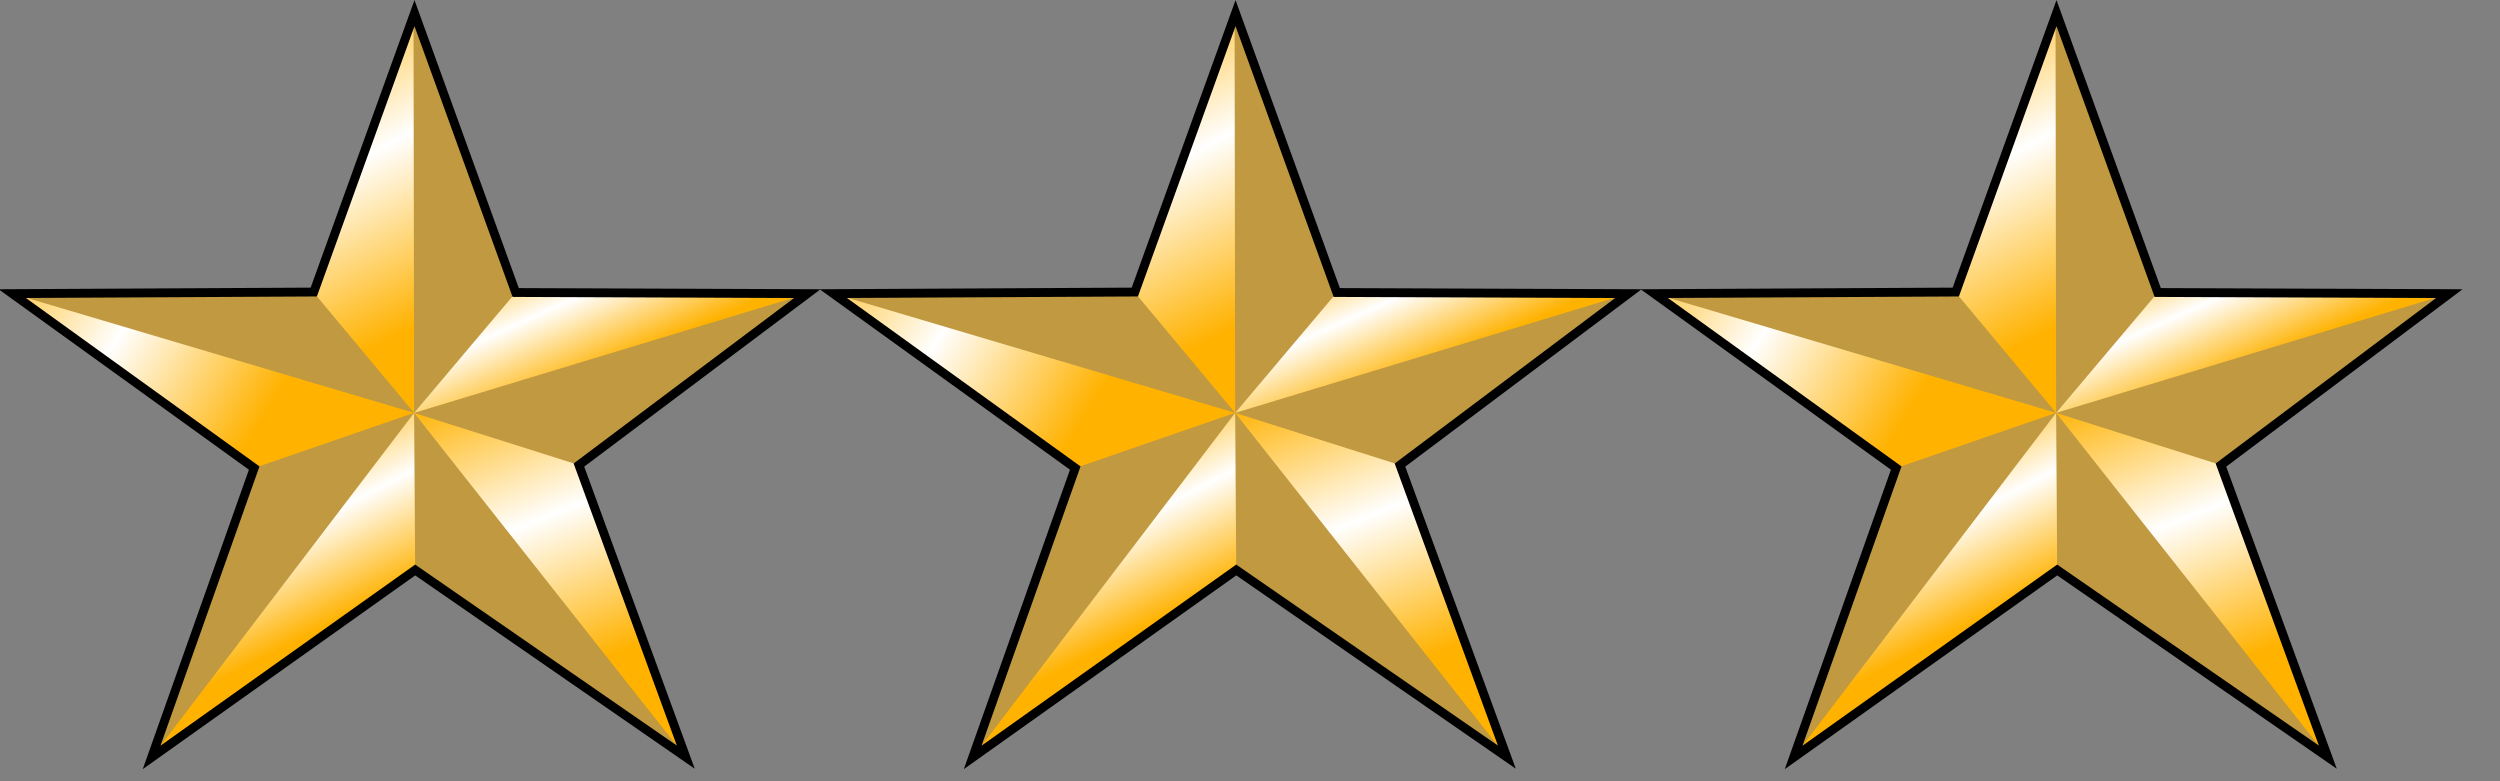
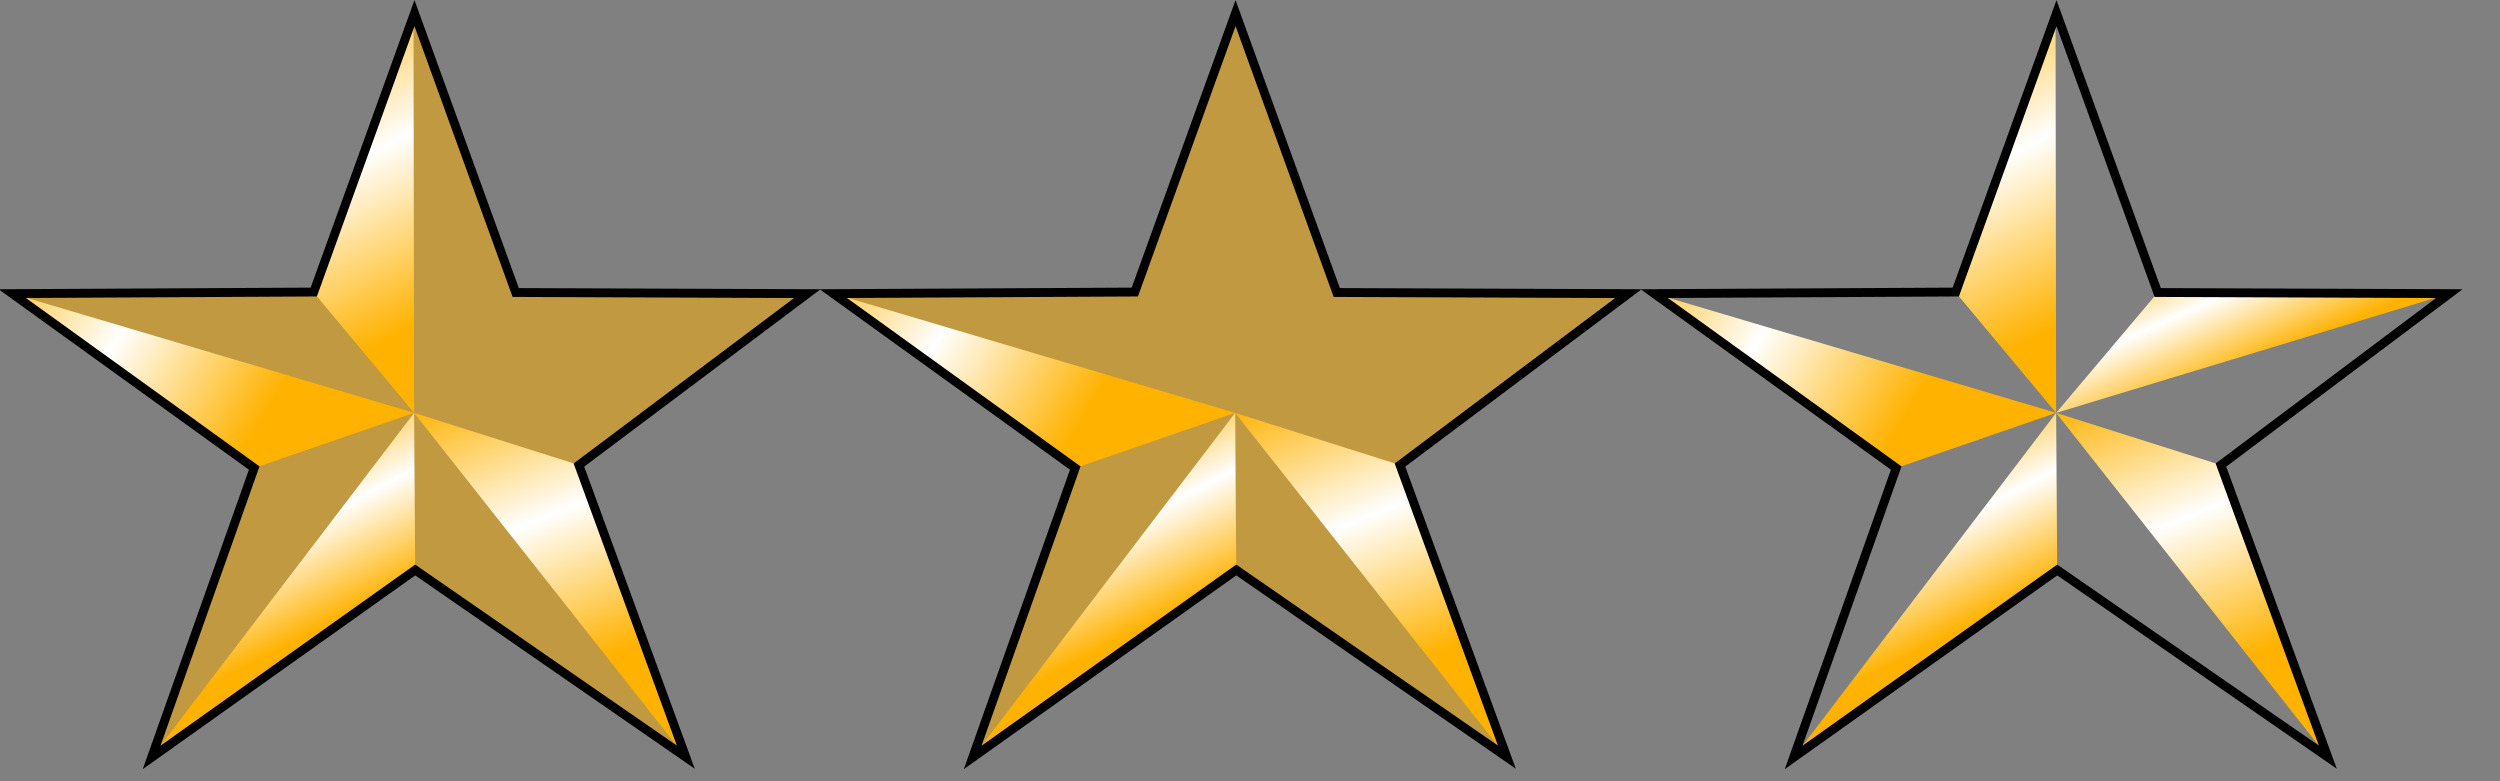
<svg xmlns="http://www.w3.org/2000/svg" xmlns:ns1="http://sodipodi.sourceforge.net/DTD/sodipodi-0.dtd" xmlns:ns2="http://www.inkscape.org/namespaces/inkscape" xmlns:xlink="http://www.w3.org/1999/xlink" width="48" height="15" version="1.0" id="svg16184" ns1:docname="BCSO-Undersheriff.svg" ns2:version="1.2.2 (732a01da63, 2022-12-09)">
  <rect width="100%" height="100%" fill="#808080" stroke="none" />
  <ns1:namedview id="namedview16186" pagecolor="#ffffff" bordercolor="#000000" borderopacity="0.25" ns2:showpageshadow="2" ns2:pageopacity="0.0" ns2:pagecheckerboard="0" ns2:deskcolor="#d1d1d1" showgrid="false" ns2:zoom="15.746038" ns2:cx="39.279723" ns2:cy="4.6043329" ns2:window-width="2560" ns2:window-height="1411" ns2:window-x="2551" ns2:window-y="-9" ns2:window-maximized="1" ns2:current-layer="svg16184" />
  <defs id="defs16140">
    <linearGradient id="linearGradient19713">
      <stop offset="0" stop-color="#777" id="stop19707" style="stop-color:#ffb200;stop-opacity:1;" />
      <stop offset=".5" stop-color="#fff" id="stop19709" />
      <stop offset="1" stop-color="#777" id="stop19711" style="stop-color:#ffb200;stop-opacity:1;" />
    </linearGradient>
    <linearGradient id="linearGradient19705">
      <stop offset="0" stop-color="#777" id="stop19699" style="stop-color:#ffb200;stop-opacity:1;" />
      <stop offset=".5" stop-color="#fff" id="stop19701" />
      <stop offset="1" stop-color="#777" id="stop19703" style="stop-color:#ffb200;stop-opacity:1;" />
    </linearGradient>
    <linearGradient id="linearGradient19697">
      <stop offset="0" stop-color="#777" id="stop19691" style="stop-color:#ffb200;stop-opacity:1;" />
      <stop offset=".5" stop-color="#fff" id="stop19693" />
      <stop offset="1" stop-color="#777" id="stop19695" style="stop-color:#ffb200;stop-opacity:1;" />
    </linearGradient>
    <linearGradient id="linearGradient19689">
      <stop offset="0" stop-color="#777" id="stop19683" style="stop-color:#ffb200;stop-opacity:1;" />
      <stop offset=".5" stop-color="#fff" id="stop19685" />
      <stop offset="1" stop-color="#777" id="stop19687" style="stop-color:#ffb200;stop-opacity:1;" />
    </linearGradient>
    <linearGradient id="linearGradient19681">
      <stop offset="0" stop-color="#777" id="stop19675" style="stop-color:#ffb200;stop-opacity:1;" />
      <stop offset=".5" stop-color="#fff" id="stop19677" />
      <stop offset="1" stop-color="#777" id="stop19679" style="stop-color:#ffb200;stop-opacity:1;" />
    </linearGradient>
    <linearGradient id="linearGradient19673">
      <stop offset="0" stop-color="#777" id="stop19667" style="stop-color:#ffb200;stop-opacity:1;" />
      <stop offset=".5" stop-color="#fff" id="stop19669" />
      <stop offset="1" stop-color="#777" id="stop19671" style="stop-color:#ffb200;stop-opacity:1;" />
    </linearGradient>
    <linearGradient id="linearGradient19665">
      <stop offset="0" stop-color="#777" id="stop19659" style="stop-color:#ffb200;stop-opacity:1;" />
      <stop offset=".5" stop-color="#fff" id="stop19661" />
      <stop offset="1" stop-color="#777" id="stop19663" style="stop-color:#ffb200;stop-opacity:1;" />
    </linearGradient>
    <linearGradient id="linearGradient19657">
      <stop offset="0" stop-color="#777" id="stop19651" style="stop-color:#ffb200;stop-opacity:1;" />
      <stop offset=".5" stop-color="#fff" id="stop19653" />
      <stop offset="1" stop-color="#777" id="stop19655" style="stop-color:#ffb200;stop-opacity:1;" />
    </linearGradient>
    <linearGradient id="linearGradient19649">
      <stop offset="0" stop-color="#777" id="stop19643" style="stop-color:#ffb200;stop-opacity:1;" />
      <stop offset=".5" stop-color="#fff" id="stop19645" />
      <stop offset="1" stop-color="#777" id="stop19647" style="stop-color:#ffb200;stop-opacity:1;" />
    </linearGradient>
    <linearGradient id="linearGradient19641">
      <stop offset="0" stop-color="#777" id="stop19635" style="stop-color:#ffb200;stop-opacity:1;" />
      <stop offset=".5" stop-color="#fff" id="stop19637" />
      <stop offset="1" stop-color="#777" id="stop19639" style="stop-color:#ffb200;stop-opacity:1;" />
    </linearGradient>
    <linearGradient id="linearGradient19633">
      <stop offset="0" stop-color="#777" id="stop19627" style="stop-color:#ffb200;stop-opacity:1;" />
      <stop offset=".5" stop-color="#fff" id="stop19629" />
      <stop offset="1" stop-color="#777" id="stop19631" style="stop-color:#ffb200;stop-opacity:1;" />
    </linearGradient>
    <linearGradient id="linearGradient19625">
      <stop offset="0" stop-color="#777" id="stop19619" style="stop-color:#ffb200;stop-opacity:1;" />
      <stop offset=".5" stop-color="#fff" id="stop19621" />
      <stop offset="1" stop-color="#777" id="stop19623" style="stop-color:#ffb200;stop-opacity:1;" />
    </linearGradient>
    <linearGradient id="linearGradient19617">
      <stop offset="0" stop-color="#777" id="stop19611" style="stop-color:#ffb200;stop-opacity:1;" />
      <stop offset=".5" stop-color="#fff" id="stop19613" />
      <stop offset="1" stop-color="#777" id="stop19615" style="stop-color:#ffb200;stop-opacity:1;" />
    </linearGradient>
    <linearGradient id="linearGradient19609">
      <stop offset="0" stop-color="#777" id="stop19603" style="stop-color:#ffb200;stop-opacity:1;" />
      <stop offset=".5" stop-color="#fff" id="stop19605" />
      <stop offset="1" stop-color="#777" id="stop19607" style="stop-color:#ffb200;stop-opacity:1;" />
    </linearGradient>
    <linearGradient id="a">
      <stop offset="0" stop-color="#777" id="stop16118" style="stop-color:#ffb200;stop-opacity:1;" />
      <stop offset=".5" stop-color="#fff" id="stop16120" />
      <stop offset="1" stop-color="#777" id="stop16122" style="stop-color:#ffb200;stop-opacity:1;" />
    </linearGradient>
    <linearGradient xlink:href="#linearGradient19609" id="p" x1="403.282" x2="428.91" y1="433.531" y2="497.435" gradientTransform="matrix(3.403,0,0,3.403,219.787,-1175.353)" gradientUnits="userSpaceOnUse" />
    <linearGradient xlink:href="#linearGradient19617" id="o" x1="412.399" x2="426.533" y1="402.397" y2="433.863" gradientTransform="matrix(3.403,0,0,3.403,219.787,-1175.353)" gradientUnits="userSpaceOnUse" />
    <linearGradient xlink:href="#linearGradient19625" id="n" x1="299.143" x2="376.453" y1="428.989" y2="414.415" gradientTransform="matrix(0.968,3.263,-3.263,0.968,2615.86,-1410.093)" gradientUnits="userSpaceOnUse" />
    <linearGradient xlink:href="#linearGradient19633" id="m" x1="289.355" x2="352.908" y1="417.233" y2="456.477" gradientTransform="matrix(3.403,0,0,3.403,219.787,-1175.353)" gradientUnits="userSpaceOnUse" />
    <linearGradient xlink:href="#linearGradient19641" id="l" x1="394.783" x2="374.454" y1="476.928" y2="437.142" gradientTransform="matrix(3.403,0,0,3.403,219.787,-1175.353)" gradientUnits="userSpaceOnUse" />
    <linearGradient xlink:href="#linearGradient19649" id="k" x1="403.282" x2="428.91" y1="433.531" y2="497.435" gradientTransform="matrix(3.403,0,0,3.403,-410.708,-1175.353)" gradientUnits="userSpaceOnUse" />
    <linearGradient xlink:href="#linearGradient19657" id="j" x1="412.399" x2="426.533" y1="402.397" y2="433.863" gradientTransform="matrix(3.403,0,0,3.403,-410.708,-1175.353)" gradientUnits="userSpaceOnUse" />
    <linearGradient xlink:href="#linearGradient19665" id="i" x1="299.143" x2="376.453" y1="428.989" y2="414.415" gradientTransform="matrix(0.968,3.263,-3.263,0.968,1985.365,-1410.093)" gradientUnits="userSpaceOnUse" />
    <linearGradient xlink:href="#linearGradient19673" id="h" x1="289.355" x2="352.908" y1="417.233" y2="456.477" gradientTransform="matrix(3.403,0,0,3.403,-410.708,-1175.353)" gradientUnits="userSpaceOnUse" />
    <linearGradient xlink:href="#linearGradient19681" id="g" x1="394.783" x2="374.454" y1="476.928" y2="437.142" gradientTransform="matrix(3.403,0,0,3.403,-410.708,-1175.353)" gradientUnits="userSpaceOnUse" />
    <linearGradient xlink:href="#linearGradient19689" id="f" x1="403.282" x2="428.91" y1="433.531" y2="497.435" gradientTransform="matrix(3.403,0,0,3.403,-1041.285,-1175.353)" gradientUnits="userSpaceOnUse" />
    <linearGradient xlink:href="#linearGradient19697" id="e" x1="412.399" x2="426.533" y1="402.397" y2="433.863" gradientTransform="matrix(3.403,0,0,3.403,-1041.285,-1175.353)" gradientUnits="userSpaceOnUse" />
    <linearGradient xlink:href="#linearGradient19705" id="d" x1="299.143" x2="376.453" y1="428.989" y2="414.415" gradientTransform="matrix(0.968,3.263,-3.263,0.968,1354.788,-1410.093)" gradientUnits="userSpaceOnUse" />
    <linearGradient xlink:href="#linearGradient19713" id="c" x1="289.355" x2="352.908" y1="417.233" y2="456.477" gradientTransform="matrix(3.403,0,0,3.403,-1041.285,-1175.353)" gradientUnits="userSpaceOnUse" />
    <linearGradient xlink:href="#a" id="b" x1="394.783" x2="374.454" y1="476.928" y2="437.142" gradientTransform="matrix(3.403,0,0,3.403,-1041.285,-1175.353)" gradientUnits="userSpaceOnUse" />
  </defs>
  <g id="g402" transform="matrix(0.025,0,0,0.025,0.1,0.115)">
    <g id="g376">
      <path fill="#fff" fill-rule="evenodd" d="m 236.97,219.689 77.357,-214.213 77.736,214.562 223.961,0.868 -175.412,131.656 82.071,224.315 L 314.86,433.147 112.437,577.096 191.219,354.857 5.403,220.899 Z" id="path16142" style="fill:#ffb200;fill-opacity:0.502" />
      <path fill="url(#b)" fill-rule="evenodd" d="M 314.86,433.147 112.437,577.096 314.044,312.479 Z" id="path16144" style="fill:url(#b)" />
      <path fill="url(#c)" fill-rule="evenodd" d="M 314.033,312.466 191.219,354.857 5.403,220.899 Z" id="path16146" style="fill:url(#c)" />
      <path fill="url(#d)" fill-rule="evenodd" d="M 314.035,312.494 236.329,219.365 313.589,7.583 Z" id="path16148" style="fill:url(#d)" />
-       <path fill="url(#e)" fill-rule="evenodd" d="m 392.063,220.038 223.961,0.868 -301.975,91.585 z" id="path16150" style="fill:url(#e)" />
      <path fill="url(#f)" fill-rule="evenodd" d="M 440.612,352.562 522.683,576.878 314.049,312.508 Z" id="path16152" style="fill:url(#f)" />
      <path fill="none" stroke="#000000" stroke-width="6.806" d="m 236.97,219.689 77.357,-214.213 77.736,214.562 223.961,0.868 -175.412,131.656 82.071,224.315 L 314.86,433.147 112.437,577.096 191.219,354.857 5.403,220.899 Z" id="path16154" />
    </g>
    <g id="g367">
      <path fill="#fff" fill-rule="evenodd" d="m 867.547,219.689 77.357,-214.213 77.736,214.562 223.961,0.868 -175.412,131.656 82.071,224.315 L 945.437,433.147 743.014,577.096 821.796,354.857 635.98,220.899 Z" id="path16156" style="fill:#ffb200;fill-opacity:0.502" />
      <path fill="url(#g)" fill-rule="evenodd" d="M 945.437,433.147 743.014,577.096 944.621,312.479 Z" id="path16158" style="fill:url(#g)" />
      <path fill="url(#h)" fill-rule="evenodd" d="M 944.61,312.466 821.796,354.857 635.98,220.899 Z" id="path16160" style="fill:url(#h)" />
-       <path fill="url(#i)" fill-rule="evenodd" d="M 944.612,312.494 866.906,219.365 944.166,7.583 Z" id="path16162" style="fill:url(#i)" />
-       <path fill="url(#j)" fill-rule="evenodd" d="m 1022.64,220.038 223.961,0.868 -301.975,91.585 z" id="path16164" style="fill:url(#j)" />
      <path fill="url(#k)" fill-rule="evenodd" d="m 1071.189,352.562 82.071,224.315 -208.635,-264.37 z" id="path16166" style="fill:url(#k)" />
      <path fill="none" stroke="#000000" stroke-width="6.806" d="m 867.547,219.689 77.357,-214.213 77.736,214.562 223.961,0.868 -175.412,131.656 82.071,224.315 L 945.437,433.147 743.014,577.096 821.796,354.857 635.98,220.899 Z" id="path16168" />
    </g>
    <g id="g254">
-       <path fill="#fff" fill-rule="evenodd" d="m 1498.042,219.689 77.356,-214.213 77.737,214.562 223.961,0.868 -175.412,131.656 82.071,224.315 L 1575.932,433.147 1373.509,577.096 1452.291,354.857 1266.475,220.899 Z" id="path16170" style="fill:#ffb200;fill-opacity:0.502" />
      <path fill="url(#l)" fill-rule="evenodd" d="m 1575.932,433.147 -202.422,143.949 201.607,-264.618 z" id="path16172" style="fill:url(#l)" />
      <path fill="url(#m)" fill-rule="evenodd" d="M 1575.105,312.466 1452.291,354.857 1266.475,220.899 Z" id="path16174" style="fill:url(#m)" />
      <path fill="url(#n)" fill-rule="evenodd" d="M 1575.107,312.494 1497.4,219.365 1574.661,7.583 Z" id="path16176" style="fill:url(#n)" />
      <path fill="url(#o)" fill-rule="evenodd" d="m 1653.135,220.038 223.961,0.868 -301.974,91.585 z" id="path16178" style="fill:url(#o)" />
      <path fill="url(#p)" fill-rule="evenodd" d="m 1701.684,352.562 82.071,224.315 -208.635,-264.37 z" id="path16180" style="fill:url(#p)" />
      <path fill="none" stroke="#000000" stroke-width="6.806" d="m 1498.042,219.689 77.356,-214.213 77.737,214.562 223.961,0.868 -175.412,131.656 82.071,224.315 L 1575.932,433.147 1373.509,577.096 1452.291,354.857 1266.475,220.899 Z" id="path16182" />
    </g>
  </g>
</svg>